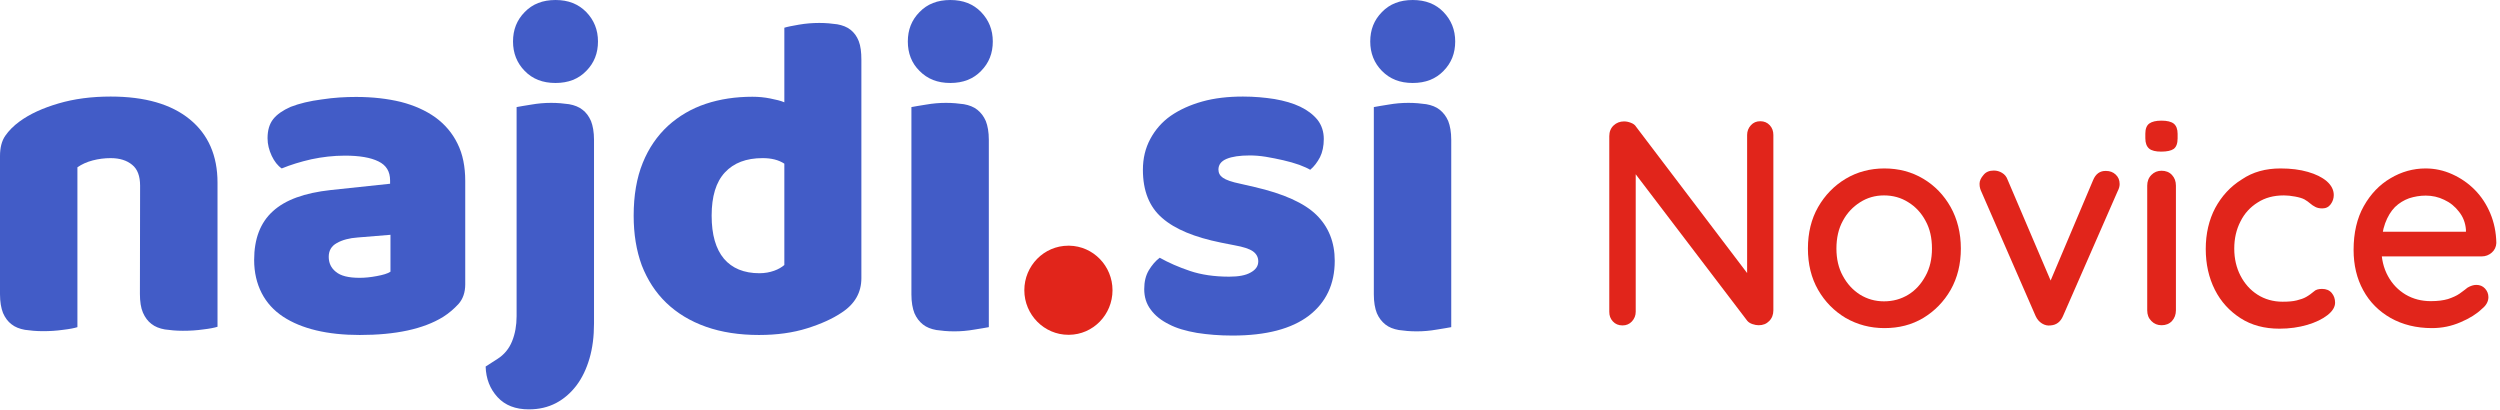
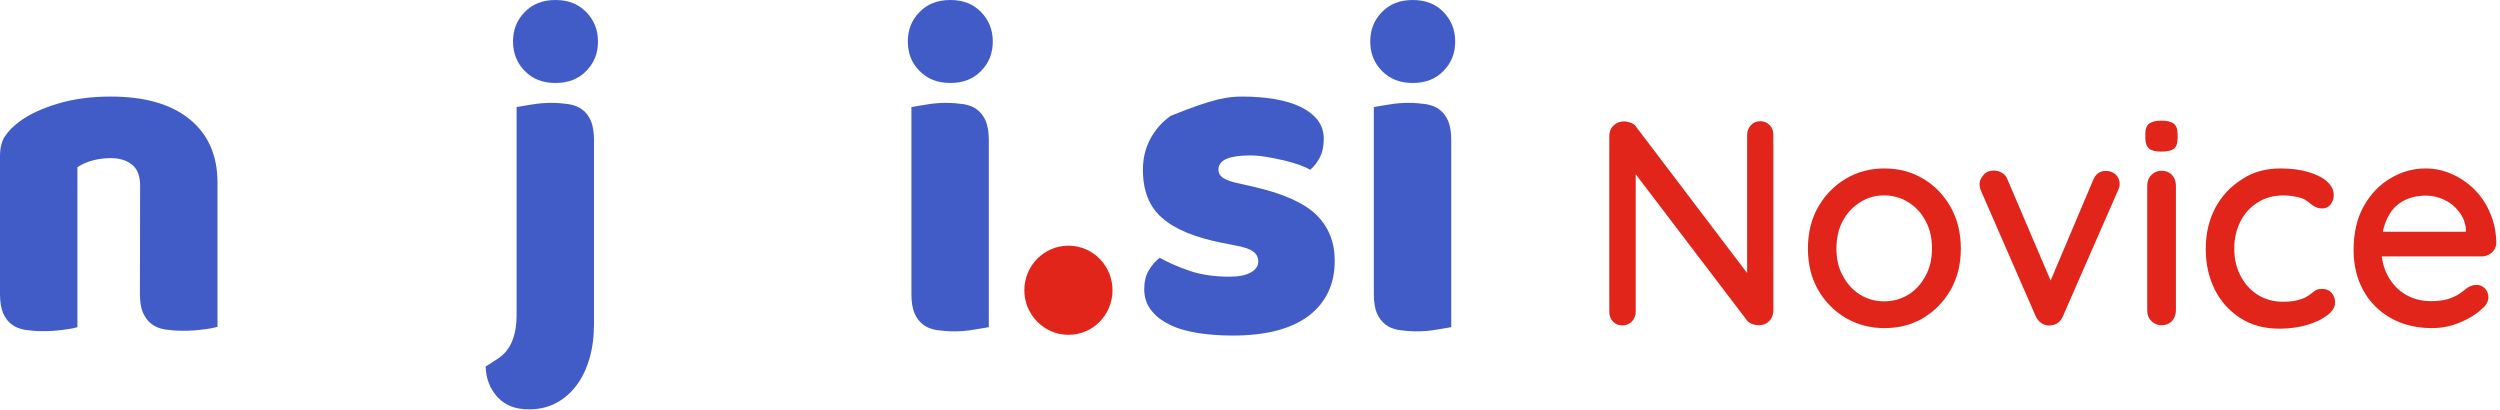
<svg xmlns="http://www.w3.org/2000/svg" version="1.1" id="Layer_1" x="0px" y="0px" viewBox="0 0 354 58" style="enable-background:new 0 0 354 58;" xml:space="preserve">
  <style>
.st0{fill:#425CC7;}
.st1{fill:#E1251B;}
</style>
-   <path class="st0" d="M188.999 36.929C188.999 40.232 187.769 42.831 185.336 44.7C182.877 46.568 179.294 47.515 174.508 47.515C172.69 47.515 171.033 47.38 169.482 47.136C167.931 46.865 166.594 46.486 165.525 45.918C164.429 45.376 163.573 44.7 162.958 43.86C162.316 43.021 162.022 42.046 162.022 40.936C162.022 39.88 162.236 39.014 162.664 38.283C163.092 37.579 163.6 36.956 164.215 36.496C165.471 37.2 166.888 37.823 168.493 38.364C170.097 38.906 171.968 39.176 174.054 39.176C175.391 39.176 176.407 38.987 177.102 38.581C177.797 38.202 178.171 37.687 178.171 37.011C178.171 36.415 177.904 35.928 177.396 35.575C176.888 35.224 176.032 34.953 174.829 34.736L172.904 34.357C169.161 33.599 166.38 32.462 164.562 30.865C162.744 29.294 161.835 27.02 161.835 24.042C161.835 22.418 162.183 20.983 162.878 19.683C163.573 18.383 164.536 17.273 165.765 16.407C167.022 15.541 168.493 14.864 170.23 14.376C171.968 13.889 173.893 13.672 176.005 13.672C177.61 13.672 179.08 13.808 180.47 14.024C181.861 14.268 183.091 14.62 184.107 15.107C185.123 15.595 185.951 16.218 186.566 16.976C187.155 17.734 187.449 18.654 187.449 19.683C187.449 20.685 187.261 21.551 186.914 22.255C186.54 22.959 186.085 23.582 185.524 24.042C185.176 23.825 184.668 23.609 183.973 23.338C183.278 23.094 182.529 22.878 181.7 22.688C180.871 22.499 180.043 22.336 179.241 22.201C178.412 22.066 177.636 22.011 176.968 22.011C175.551 22.011 174.455 22.174 173.679 22.499C172.904 22.824 172.53 23.338 172.53 24.015C172.53 24.502 172.744 24.881 173.171 25.179C173.599 25.477 174.428 25.775 175.631 26.018L177.636 26.479C181.754 27.426 184.695 28.753 186.406 30.431C188.117 32.11 188.999 34.276 188.999 36.929Z" />
+   <path class="st0" d="M188.999 36.929C188.999 40.232 187.769 42.831 185.336 44.7C182.877 46.568 179.294 47.515 174.508 47.515C172.69 47.515 171.033 47.38 169.482 47.136C167.931 46.865 166.594 46.486 165.525 45.918C164.429 45.376 163.573 44.7 162.958 43.86C162.316 43.021 162.022 42.046 162.022 40.936C162.022 39.88 162.236 39.014 162.664 38.283C163.092 37.579 163.6 36.956 164.215 36.496C165.471 37.2 166.888 37.823 168.493 38.364C170.097 38.906 171.968 39.176 174.054 39.176C175.391 39.176 176.407 38.987 177.102 38.581C177.797 38.202 178.171 37.687 178.171 37.011C178.171 36.415 177.904 35.928 177.396 35.575C176.888 35.224 176.032 34.953 174.829 34.736L172.904 34.357C169.161 33.599 166.38 32.462 164.562 30.865C162.744 29.294 161.835 27.02 161.835 24.042C161.835 22.418 162.183 20.983 162.878 19.683C163.573 18.383 164.536 17.273 165.765 16.407C171.968 13.889 173.893 13.672 176.005 13.672C177.61 13.672 179.08 13.808 180.47 14.024C181.861 14.268 183.091 14.62 184.107 15.107C185.123 15.595 185.951 16.218 186.566 16.976C187.155 17.734 187.449 18.654 187.449 19.683C187.449 20.685 187.261 21.551 186.914 22.255C186.54 22.959 186.085 23.582 185.524 24.042C185.176 23.825 184.668 23.609 183.973 23.338C183.278 23.094 182.529 22.878 181.7 22.688C180.871 22.499 180.043 22.336 179.241 22.201C178.412 22.066 177.636 22.011 176.968 22.011C175.551 22.011 174.455 22.174 173.679 22.499C172.904 22.824 172.53 23.338 172.53 24.015C172.53 24.502 172.744 24.881 173.171 25.179C173.599 25.477 174.428 25.775 175.631 26.018L177.636 26.479C181.754 27.426 184.695 28.753 186.406 30.431C188.117 32.11 188.999 34.276 188.999 36.929Z" />
  <path class="st0" d="M194.026 5.875C194.026 4.224 194.561 2.843 195.684 1.706C196.78 0.569 198.223 0 200.042 0C201.86 0 203.303 0.569 204.4 1.706C205.496 2.843 206.057 4.224 206.057 5.875C206.057 7.527 205.523 8.907 204.4 10.044C203.303 11.182 201.86 11.75 200.042 11.75C198.223 11.75 196.806 11.182 195.684 10.044C194.587 8.934 194.026 7.527 194.026 5.875ZM205.496 46.324C205.015 46.405 204.319 46.541 203.41 46.676C202.475 46.838 201.566 46.92 200.603 46.92C199.641 46.92 198.812 46.838 198.063 46.73C197.314 46.595 196.673 46.351 196.165 45.945C195.657 45.539 195.256 45.025 194.962 44.348C194.694 43.671 194.534 42.777 194.534 41.694V15.162C195.015 15.08 195.71 14.945 196.619 14.81C197.555 14.647 198.464 14.566 199.427 14.566C200.362 14.566 201.218 14.647 201.967 14.755C202.715 14.891 203.357 15.134 203.865 15.541C204.373 15.947 204.774 16.461 205.068 17.138C205.335 17.815 205.496 18.708 205.496 19.791V46.324Z" />
  <path class="st1" d="M157.531 41.099C157.531 37.66 154.803 34.844 151.408 34.79C151.381 34.79 151.328 34.79 151.274 34.79C147.825 34.79 145.045 37.633 145.045 41.099C145.045 44.564 147.852 47.407 151.274 47.407C151.301 47.407 151.354 47.407 151.381 47.407C154.777 47.38 157.531 44.564 157.531 41.099Z" />
  <path class="st0" d="M19.838 26.289C19.838 24.935 19.464 23.934 18.715 23.338C17.967 22.715 16.951 22.39 15.668 22.39C14.812 22.39 13.956 22.499 13.128 22.715C12.299 22.932 11.577 23.257 10.962 23.69V46.324C10.534 46.459 9.866 46.595 8.93 46.703C7.994 46.838 7.058 46.893 6.069 46.893C5.133 46.893 4.278 46.811 3.529 46.703C2.781 46.568 2.139 46.324 1.631 45.918C1.123 45.539 0.722 44.997 0.428 44.321C0.16 43.644 0 42.75 0 41.667V22.093C0 20.928 0.241 19.954 0.749 19.223C1.257 18.492 1.925 17.815 2.781 17.192C4.224 16.136 6.069 15.297 8.288 14.647C10.507 13.997 12.94 13.672 15.668 13.672C20.534 13.672 24.25 14.755 26.87 16.894C29.49 19.033 30.8 22.038 30.8 25.856V46.27C30.372 46.405 29.704 46.541 28.768 46.649C27.833 46.784 26.897 46.838 25.881 46.838C24.945 46.838 24.09 46.757 23.341 46.649C22.592 46.514 21.951 46.27 21.443 45.864C20.935 45.485 20.534 44.943 20.239 44.266C19.945 43.59 19.812 42.696 19.812 41.613L19.838 26.289Z" />
-   <path class="st0" d="M50.425 13.727C52.751 13.727 54.863 13.97 56.761 14.431C58.66 14.918 60.29 15.649 61.654 16.624C62.991 17.598 64.06 18.844 64.782 20.333C65.531 21.822 65.878 23.609 65.878 25.639V40.259C65.878 41.397 65.558 42.317 64.943 43.021C64.301 43.725 63.579 44.348 62.723 44.889C59.943 46.595 56.013 47.434 50.933 47.434C48.66 47.434 46.601 47.218 44.783 46.784C42.965 46.351 41.388 45.701 40.078 44.835C38.768 43.968 37.752 42.858 37.056 41.505C36.361 40.151 35.987 38.581 35.987 36.821C35.987 33.816 36.869 31.514 38.634 29.917C40.399 28.293 43.126 27.318 46.815 26.912L55.237 26.018V25.558C55.237 24.286 54.703 23.392 53.58 22.851C52.483 22.309 50.906 22.038 48.847 22.038C47.216 22.038 45.612 22.228 44.088 22.553C42.538 22.905 41.147 23.338 39.891 23.852C39.329 23.473 38.848 22.851 38.474 22.066C38.099 21.253 37.885 20.441 37.885 19.575C37.885 18.438 38.153 17.544 38.687 16.867C39.222 16.19 40.051 15.622 41.147 15.134C42.404 14.647 43.874 14.295 45.559 14.079C47.323 13.808 48.928 13.727 50.425 13.727ZM50.933 39.339C51.681 39.339 52.483 39.258 53.339 39.095C54.221 38.933 54.89 38.743 55.291 38.472V33.247L50.665 33.626C49.462 33.707 48.473 33.978 47.698 34.411C46.922 34.844 46.548 35.494 46.548 36.361C46.548 37.227 46.869 37.931 47.537 38.472C48.232 39.068 49.355 39.339 50.933 39.339Z" />
  <path class="st0" d="M70.45 50.818C71.386 50.223 72.081 49.383 72.509 48.328C72.937 47.272 73.151 46.08 73.151 44.781V15.162C73.632 15.08 74.327 14.945 75.236 14.81C76.172 14.647 77.081 14.566 78.043 14.566C78.979 14.566 79.835 14.647 80.583 14.755C81.332 14.891 81.974 15.134 82.482 15.541C82.99 15.92 83.391 16.461 83.685 17.138C83.952 17.815 84.112 18.708 84.112 19.791V45.81C84.112 47.651 83.899 49.302 83.471 50.764C83.043 52.226 82.428 53.526 81.626 54.582C80.824 55.638 79.862 56.477 78.739 57.072C77.589 57.668 76.332 57.966 74.888 57.966C72.99 57.966 71.52 57.397 70.45 56.233C69.381 55.069 68.819 53.634 68.766 51.901L70.45 50.818ZM72.643 5.875C72.643 4.224 73.177 2.843 74.3 1.706C75.397 0.569 76.84 0 78.658 0C80.476 0 81.893 0.569 83.016 1.706C84.112 2.843 84.674 4.224 84.674 5.875C84.674 7.527 84.139 8.907 83.016 10.044C81.92 11.182 80.476 11.75 78.658 11.75C76.84 11.75 75.397 11.182 74.3 10.044C73.204 8.934 72.643 7.527 72.643 5.875Z" />
-   <path class="st0" d="M89.727 30.54C89.727 27.67 90.155 25.179 91.011 23.067C91.866 20.956 93.069 19.223 94.593 17.815C96.117 16.434 97.909 15.378 99.941 14.701C101.973 14.024 104.192 13.7 106.544 13.7C107.4 13.7 108.256 13.781 109.058 13.943C109.887 14.106 110.555 14.268 111.063 14.485V3.926C111.491 3.79 112.186 3.655 113.122 3.493C114.057 3.33 115.02 3.249 116.009 3.249C116.945 3.249 117.8 3.33 118.549 3.438C119.298 3.574 119.939 3.817 120.447 4.224C120.955 4.63 121.33 5.144 121.597 5.821C121.864 6.498 121.971 7.391 121.971 8.474V39.393C121.971 41.424 121.036 43.075 119.137 44.293C117.881 45.133 116.277 45.864 114.298 46.486C112.32 47.109 110.047 47.434 107.48 47.434C104.7 47.434 102.186 47.055 99.967 46.27C97.748 45.485 95.877 44.348 94.353 42.886C92.829 41.424 91.679 39.637 90.877 37.579C90.102 35.467 89.727 33.139 89.727 30.54ZM107.988 22.39C105.662 22.39 103.898 23.067 102.641 24.421C101.384 25.775 100.769 27.805 100.769 30.54C100.769 33.247 101.358 35.251 102.507 36.631C103.657 37.985 105.341 38.689 107.534 38.689C108.309 38.689 109.004 38.554 109.619 38.337C110.234 38.12 110.715 37.823 111.063 37.525V23.175C110.234 22.634 109.218 22.39 107.988 22.39Z" />
  <path class="st0" d="M128.548 5.875C128.548 4.224 129.083 2.843 130.206 1.706C131.302 0.569 132.746 0 134.564 0C136.382 0 137.826 0.569 138.922 1.706C140.018 2.843 140.58 4.224 140.58 5.875C140.58 7.527 140.045 8.907 138.922 10.044C137.826 11.182 136.382 11.75 134.564 11.75C132.746 11.75 131.329 11.182 130.206 10.044C129.083 8.934 128.548 7.527 128.548 5.875ZM140.018 46.324C139.537 46.405 138.842 46.541 137.933 46.676C136.997 46.838 136.088 46.92 135.125 46.92C134.163 46.92 133.334 46.838 132.586 46.73C131.837 46.595 131.195 46.351 130.687 45.945C130.179 45.539 129.778 45.025 129.484 44.348C129.217 43.671 129.056 42.777 129.056 41.694V15.162C129.538 15.08 130.233 14.945 131.142 14.81C132.078 14.647 132.987 14.566 133.949 14.566C134.885 14.566 135.74 14.647 136.489 14.755C137.238 14.891 137.879 15.134 138.387 15.541C138.895 15.947 139.296 16.461 139.59 17.138C139.858 17.815 140.018 18.708 140.018 19.791V46.324Z" />
  <path class="st1" d="M249.263 17.165C249.798 17.165 250.252 17.355 250.6 17.734C250.948 18.113 251.108 18.573 251.108 19.114V43.941C251.108 44.537 250.921 45.051 250.52 45.458C250.119 45.864 249.637 46.053 249.022 46.053C248.755 46.053 248.461 45.999 248.14 45.891C247.819 45.782 247.579 45.62 247.418 45.431L230.681 23.446L231.617 22.905V44.158C231.617 44.672 231.43 45.133 231.082 45.512C230.735 45.891 230.28 46.08 229.746 46.08C229.184 46.08 228.73 45.891 228.382 45.512C228.034 45.133 227.874 44.7 227.874 44.158V19.277C227.874 18.654 228.088 18.14 228.489 17.761C228.89 17.382 229.398 17.192 229.959 17.192C230.254 17.192 230.574 17.246 230.922 17.382C231.27 17.517 231.51 17.679 231.671 17.95L248.007 39.474L247.392 40.043V19.114C247.392 18.573 247.579 18.113 247.926 17.734C248.274 17.355 248.702 17.165 249.263 17.165Z" />
  <path class="st1" d="M277.657 35.197C277.657 37.389 277.176 39.339 276.213 41.044C275.251 42.723 273.941 44.05 272.337 45.024C270.706 45.999 268.888 46.459 266.829 46.459C264.824 46.459 263.006 45.972 261.348 45.024C259.717 44.05 258.407 42.723 257.444 41.044C256.482 39.366 256.001 37.417 256.001 35.197C256.001 32.976 256.482 31 257.444 29.321C258.407 27.643 259.717 26.289 261.348 25.314C262.979 24.34 264.824 23.852 266.829 23.852C268.861 23.852 270.706 24.34 272.337 25.314C273.968 26.289 275.251 27.616 276.213 29.321C277.149 31 277.657 32.976 277.657 35.197ZM273.567 35.197C273.567 33.68 273.272 32.381 272.657 31.271C272.069 30.161 271.24 29.267 270.224 28.645C269.208 27.995 268.059 27.67 266.775 27.67C265.519 27.67 264.396 27.995 263.38 28.645C262.364 29.294 261.535 30.161 260.947 31.271C260.332 32.381 260.038 33.707 260.038 35.197C260.038 36.658 260.332 37.958 260.947 39.068C261.562 40.205 262.364 41.072 263.38 41.721C264.396 42.344 265.519 42.669 266.775 42.669C268.059 42.669 269.208 42.344 270.224 41.721C271.24 41.099 272.043 40.205 272.657 39.068C273.272 37.958 273.567 36.658 273.567 35.197Z" />
  <path class="st1" d="M282.336 24.15C282.737 24.15 283.138 24.259 283.486 24.475C283.86 24.692 284.127 25.017 284.288 25.477L290.678 40.449L289.902 40.828L296.373 25.531C296.747 24.61 297.362 24.177 298.217 24.204C298.752 24.204 299.207 24.367 299.581 24.719C299.955 25.071 300.142 25.504 300.142 26.073C300.142 26.235 300.116 26.397 300.062 26.587C300.009 26.776 299.928 26.939 299.848 27.101L292.121 44.754C291.774 45.566 291.186 46.026 290.357 46.08C289.956 46.135 289.555 46.053 289.154 45.81C288.753 45.566 288.459 45.214 288.245 44.754L280.545 27.101C280.491 26.993 280.438 26.858 280.384 26.668C280.331 26.479 280.304 26.289 280.304 26.018C280.304 25.612 280.491 25.206 280.865 24.773C281.213 24.34 281.694 24.15 282.336 24.15Z" />
  <path class="st1" d="M306.024 21.47C305.249 21.47 304.661 21.334 304.313 21.037C303.966 20.739 303.779 20.252 303.779 19.575V18.925C303.779 18.248 303.966 17.761 304.34 17.49C304.714 17.219 305.303 17.084 306.051 17.084C306.853 17.084 307.441 17.219 307.816 17.517C308.163 17.815 308.35 18.275 308.35 18.952V19.602C308.35 20.306 308.163 20.82 307.789 21.091C307.441 21.334 306.853 21.47 306.024 21.47ZM308.11 43.941C308.11 44.537 307.923 45.051 307.548 45.458C307.174 45.864 306.666 46.053 306.078 46.053C305.516 46.053 305.035 45.864 304.634 45.458C304.233 45.051 304.046 44.564 304.046 43.941V26.289C304.046 25.693 304.233 25.179 304.634 24.773C305.035 24.367 305.516 24.177 306.078 24.177C306.666 24.177 307.174 24.367 307.548 24.773C307.923 25.179 308.11 25.666 308.11 26.289V43.941Z" />
  <path class="st1" d="M322.922 23.852C324.392 23.852 325.676 24.015 326.799 24.34C327.922 24.665 328.804 25.098 329.472 25.666C330.114 26.235 330.461 26.885 330.461 27.616C330.461 28.076 330.328 28.509 330.034 28.915C329.74 29.321 329.339 29.511 328.831 29.511C328.43 29.511 328.082 29.43 327.841 29.294C327.574 29.159 327.333 28.997 327.119 28.807C326.906 28.617 326.638 28.428 326.317 28.238C326.023 28.076 325.569 27.941 324.981 27.832C324.392 27.724 323.884 27.67 323.403 27.67C321.959 27.67 320.729 27.995 319.687 28.672C318.644 29.321 317.815 30.215 317.254 31.352C316.666 32.489 316.371 33.762 316.371 35.197C316.371 36.631 316.666 37.904 317.254 39.041C317.842 40.178 318.644 41.072 319.66 41.721C320.676 42.371 321.879 42.723 323.216 42.723C324.018 42.723 324.713 42.669 325.221 42.534C325.756 42.398 326.184 42.263 326.558 42.046C326.986 41.803 327.333 41.532 327.627 41.288C327.895 41.017 328.296 40.909 328.804 40.909C329.392 40.909 329.847 41.099 330.167 41.478C330.488 41.857 330.649 42.317 330.649 42.858C330.649 43.454 330.301 44.05 329.579 44.618C328.857 45.187 327.895 45.647 326.718 45.999C325.515 46.351 324.205 46.541 322.761 46.541C320.649 46.541 318.804 46.053 317.254 45.051C315.703 44.05 314.473 42.723 313.618 41.017C312.762 39.312 312.334 37.389 312.334 35.251C312.334 33.085 312.789 31.135 313.671 29.457C314.58 27.778 315.81 26.424 317.414 25.423C318.992 24.34 320.836 23.852 322.922 23.852Z" />
  <path class="st1" d="M344.364 46.459C342.145 46.459 340.194 45.972 338.509 45.024C336.851 44.077 335.541 42.777 334.632 41.099C333.723 39.447 333.269 37.525 333.269 35.386C333.269 32.976 333.75 30.892 334.713 29.186C335.675 27.48 336.932 26.154 338.509 25.233C340.06 24.313 341.717 23.852 343.455 23.852C344.765 23.852 346.022 24.123 347.225 24.665C348.428 25.206 349.498 25.937 350.434 26.885C351.369 27.832 352.091 28.942 352.626 30.215C353.161 31.487 353.455 32.895 353.481 34.411C353.455 34.953 353.241 35.413 352.84 35.765C352.439 36.117 351.958 36.306 351.423 36.306H335.622L334.632 32.814H349.952L349.177 33.545V32.516C349.097 31.541 348.776 30.702 348.188 29.971C347.626 29.24 346.931 28.672 346.102 28.293C345.273 27.886 344.391 27.697 343.482 27.697C342.68 27.697 341.878 27.832 341.129 28.076C340.381 28.347 339.712 28.753 339.124 29.321C338.563 29.89 338.081 30.675 337.734 31.623C337.386 32.57 337.199 33.734 337.199 35.142C337.199 36.658 337.52 37.985 338.135 39.095C338.75 40.232 339.605 41.099 340.648 41.721C341.717 42.344 342.894 42.642 344.204 42.642C345.193 42.642 345.995 42.534 346.637 42.344C347.279 42.127 347.84 41.884 348.268 41.586C348.696 41.288 349.07 40.99 349.418 40.72C349.845 40.476 350.246 40.341 350.647 40.341C351.129 40.341 351.556 40.503 351.877 40.855C352.198 41.207 352.359 41.613 352.359 42.073C352.359 42.669 352.064 43.237 351.45 43.725C350.728 44.429 349.712 45.079 348.428 45.62C347.118 46.189 345.781 46.459 344.364 46.459Z" />
</svg>